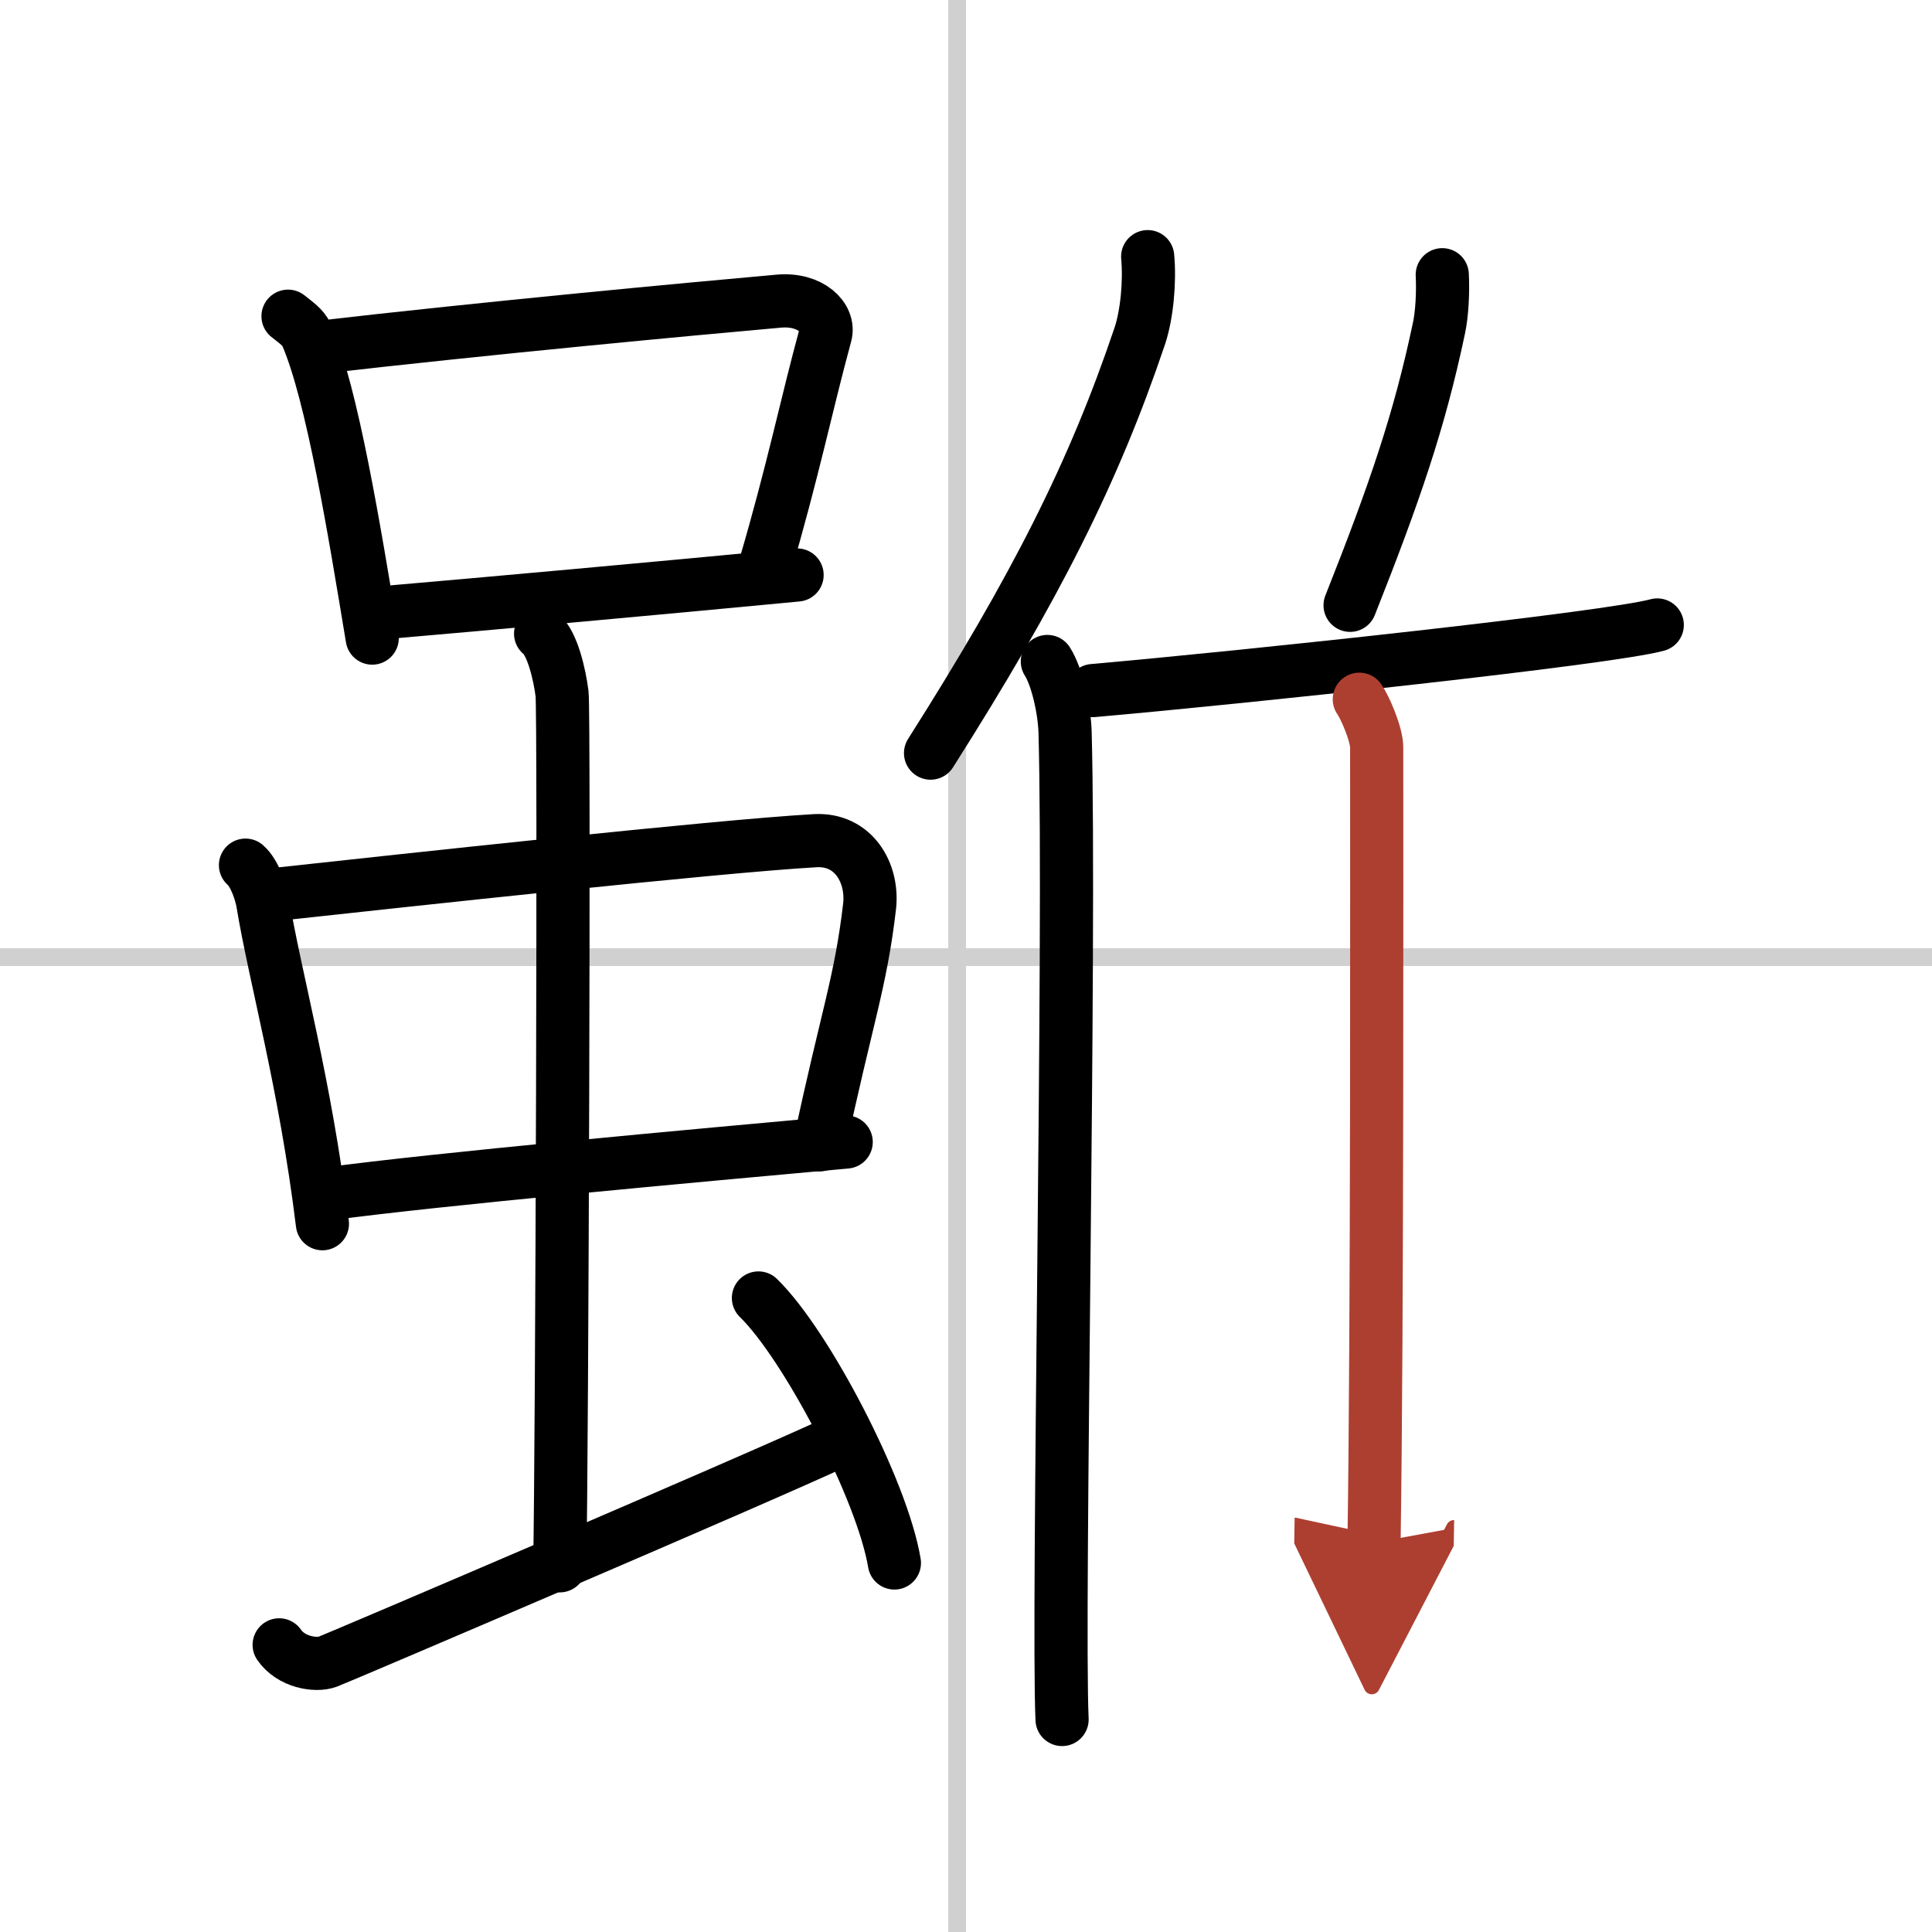
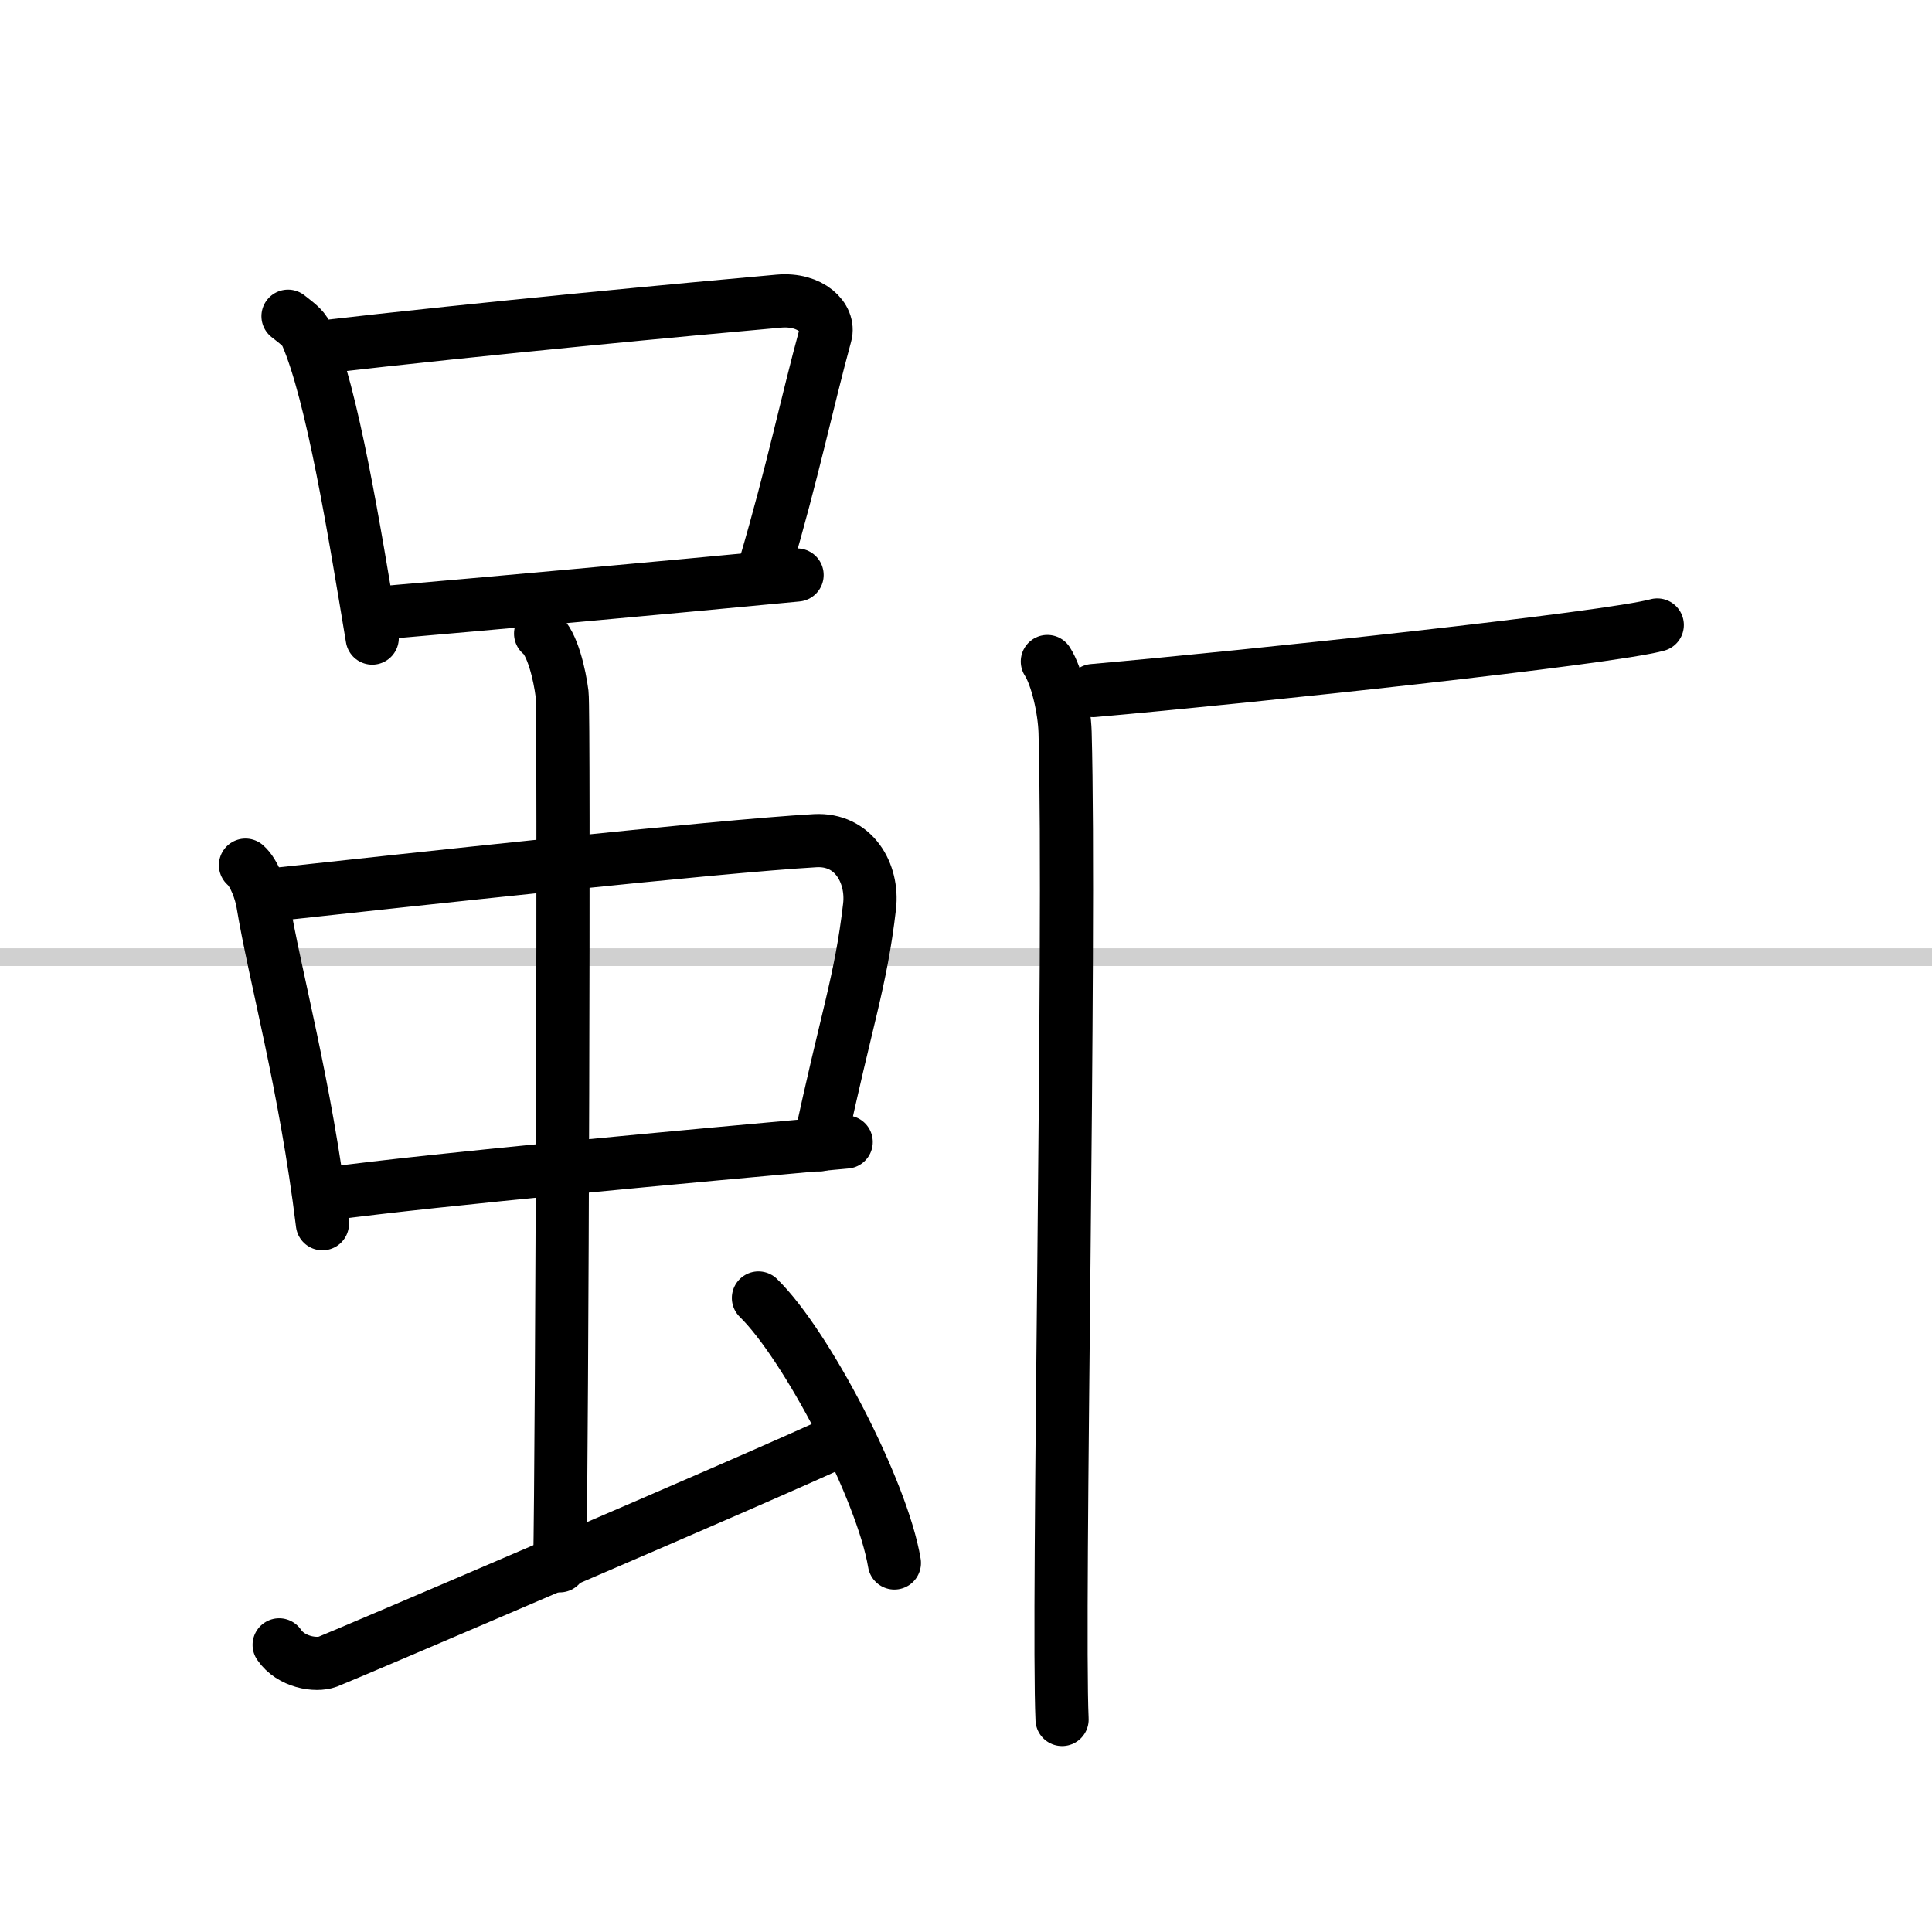
<svg xmlns="http://www.w3.org/2000/svg" width="400" height="400" viewBox="0 0 109 109">
  <defs>
    <marker id="a" markerWidth="4" orient="auto" refX="1" refY="5" viewBox="0 0 10 10">
      <polyline points="0 0 10 5 0 10 1 5" fill="#ad3f31" stroke="#ad3f31" />
    </marker>
  </defs>
  <g fill="none" stroke="#000" stroke-linecap="round" stroke-linejoin="round" stroke-width="3">
    <rect width="100%" height="100%" fill="#fff" stroke="#fff" />
-     <line x1="54" x2="54" y2="109" stroke="#d0d0d0" stroke-width="1" />
    <line x2="109" y1="54" y2="54" stroke="#d0d0d0" stroke-width="1" />
    <path d="M16.25,17.84c0.42,0.34,0.85,0.62,1.04,1.04C18.75,22.23,20,29.98,21,36" />
    <path d="m17.88 19.61c9.62-1.11 21.12-2.18 26.06-2.62 1.8-0.16 2.89 0.95 2.63 1.9-1.07 3.92-1.82 7.65-3.41 13.06" />
    <path d="m21.7 34.56c5.8-0.5 15.3-1.36 23.27-2.12" />
    <path d="m13.85 48.81c0.51 0.44 0.87 1.52 0.97 2.1 0.69 4.19 2.4 10.21 3.37 18.13" />
    <path d="m15.19 50.5c7.74-0.84 25.2-2.75 30.8-3.07 2.18-0.12 3.28 1.84 3.07 3.7-0.5 4.32-1.31 6.32-2.82 13.46" />
    <path d="m18.47 67.36c6.23-0.84 20.55-2.14 29.27-2.93" />
    <path d="m30.5 35.75c0.67 0.52 1.08 2.35 1.21 3.39s0 42.68-0.13 49.2" />
    <path d="m15.75 92.8c0.67 0.98 2.07 1.2 2.74 0.95s24.65-10.49 28.79-12.44" />
    <path d="m42.79 73.23c2.71 2.64 6.99 10.85 7.67 14.95" />
-     <path d="m64.75 14.48c0.13 1.41-0.04 3.25-0.44 4.46-2.59 7.69-5.87 14.19-11.81 23.55" />
    <path d="m59.09 37.32c0.54 0.84 0.96 2.68 1 3.99 0.32 11.61-0.44 49.66-0.17 55.7" />
-     <path d="m81.37 15.5c0.05 0.96-0.01 2.21-0.19 3.03-1.1 5.22-2.49 9.26-5.01 15.62" />
    <path d="m61.67 38.96c8.96-0.79 29.11-2.95 31.83-3.7" />
-     <path d="m76.69 39.45c0.31 0.43 0.98 1.97 0.98 2.71 0 7.03 0.04 32.52-0.15 44.88" marker-end="url(#a)" stroke="#ad3f31" />
  </g>
</svg>